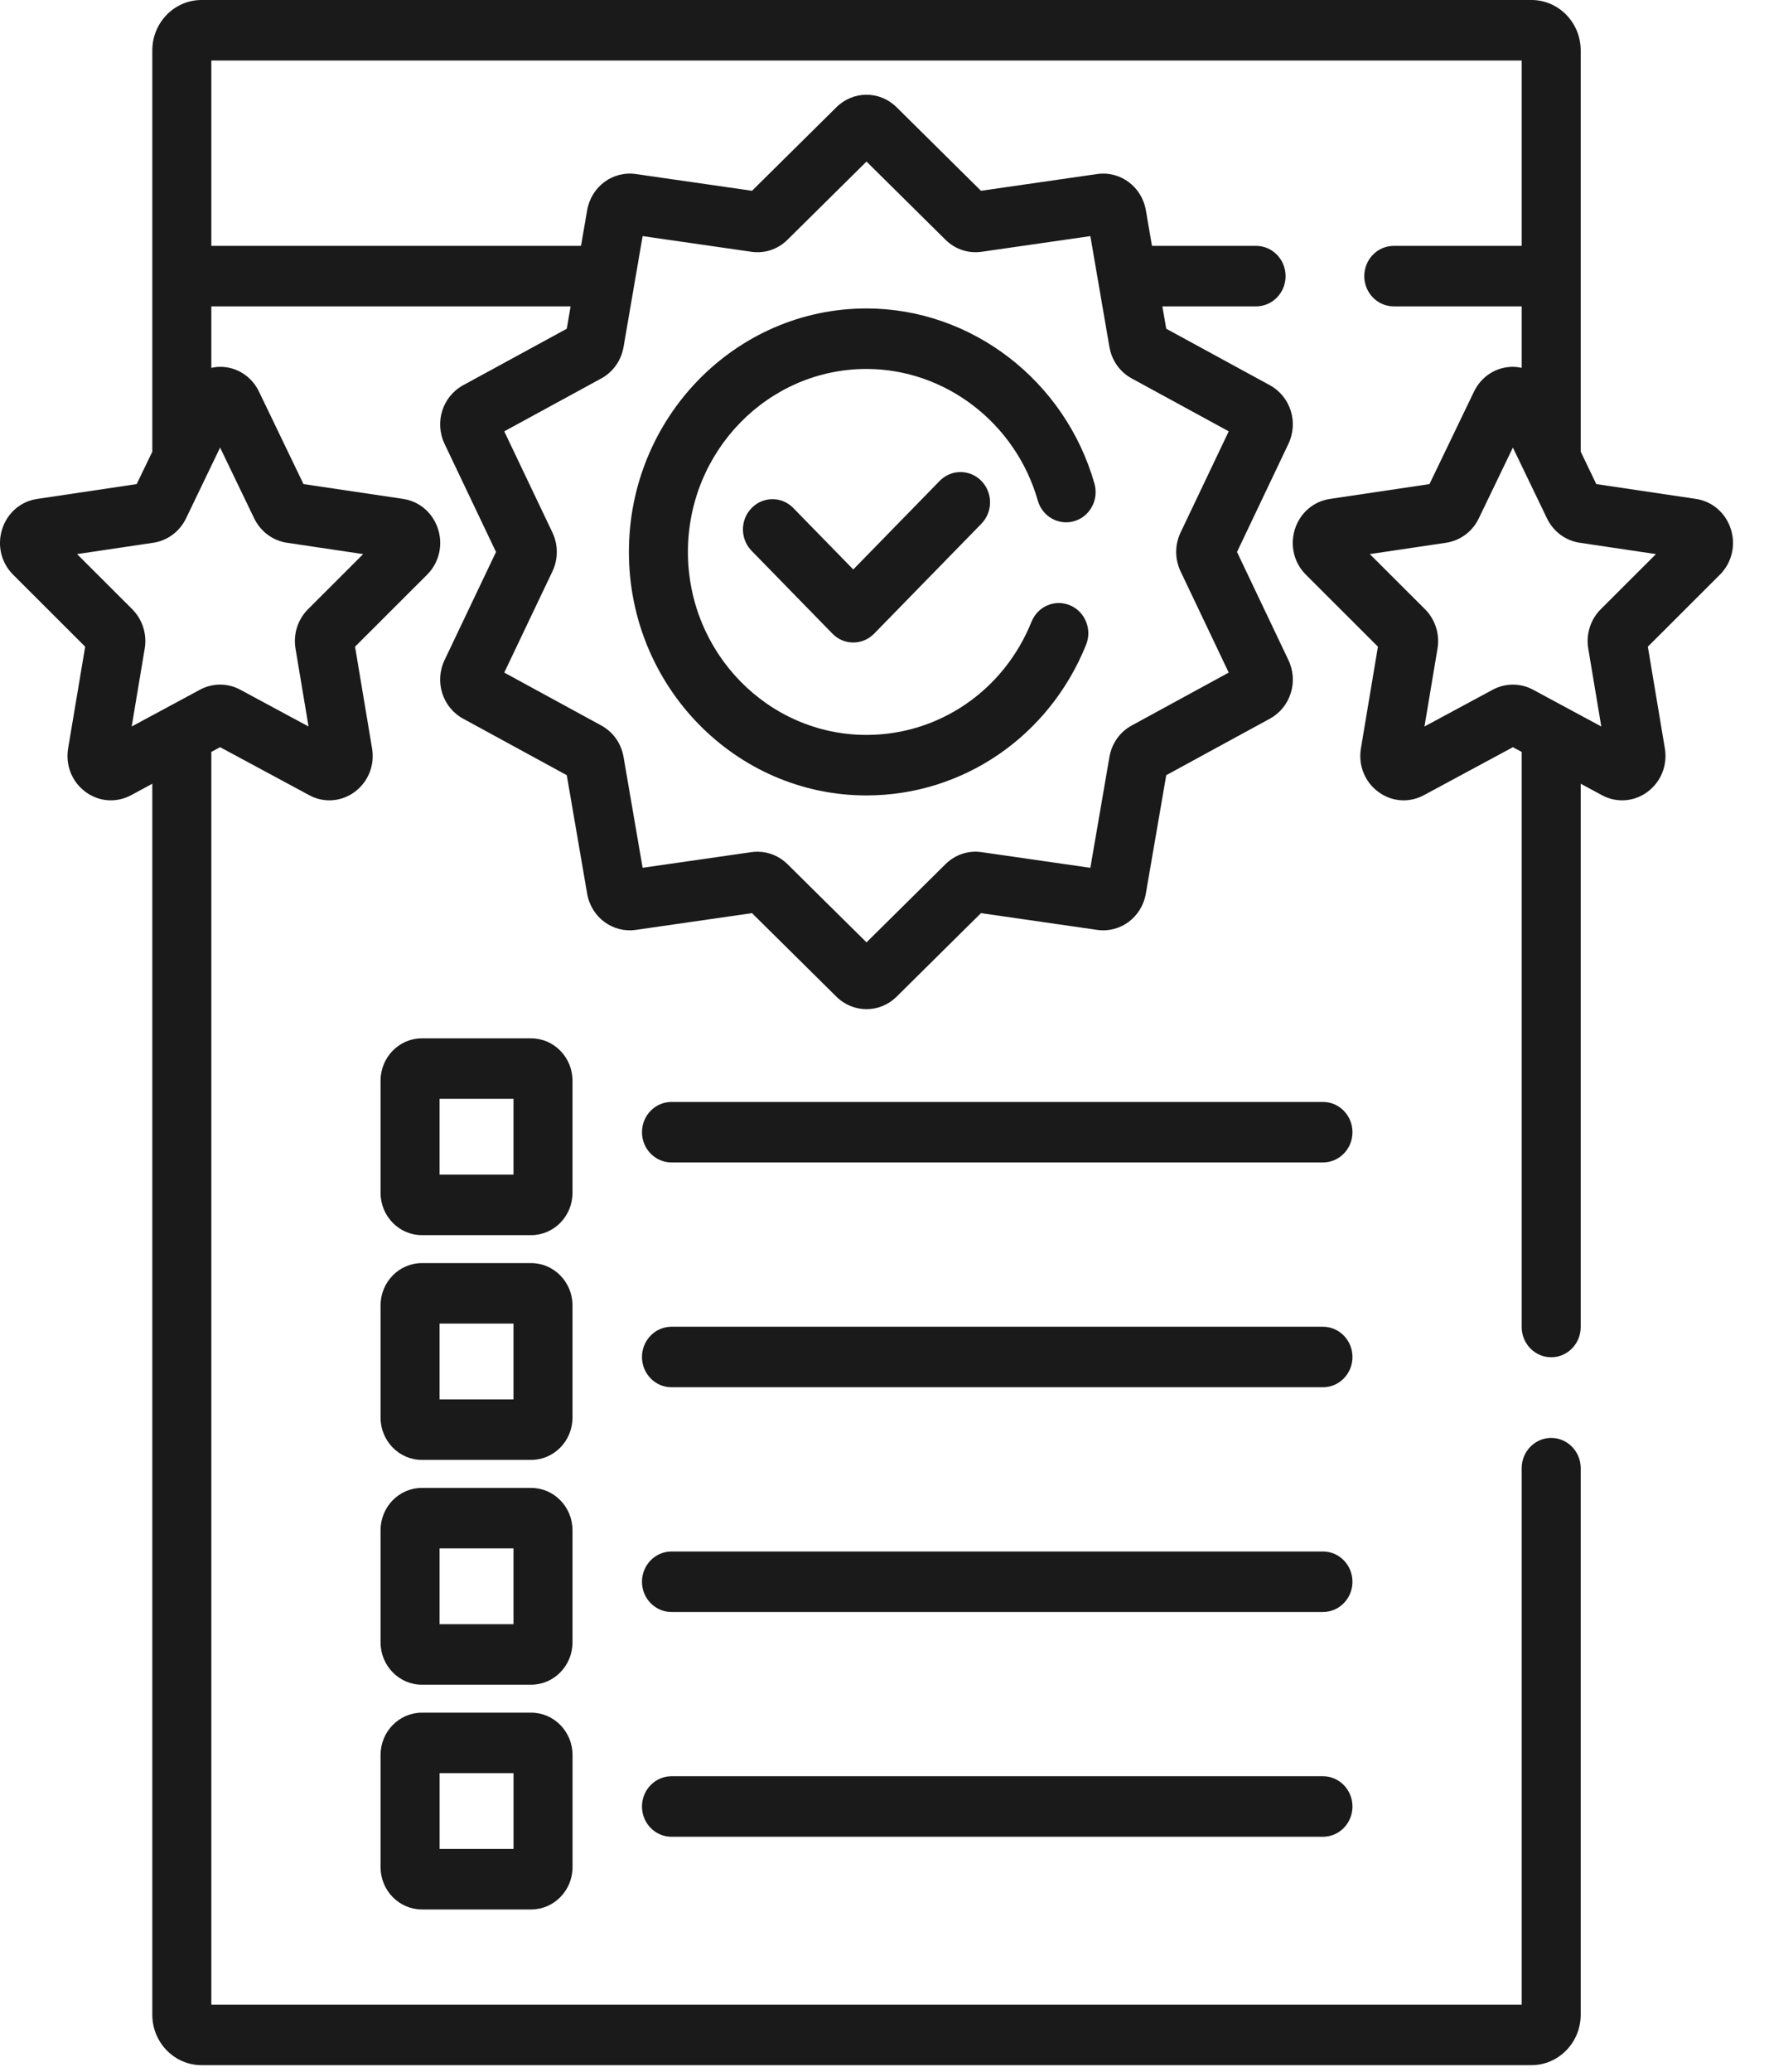
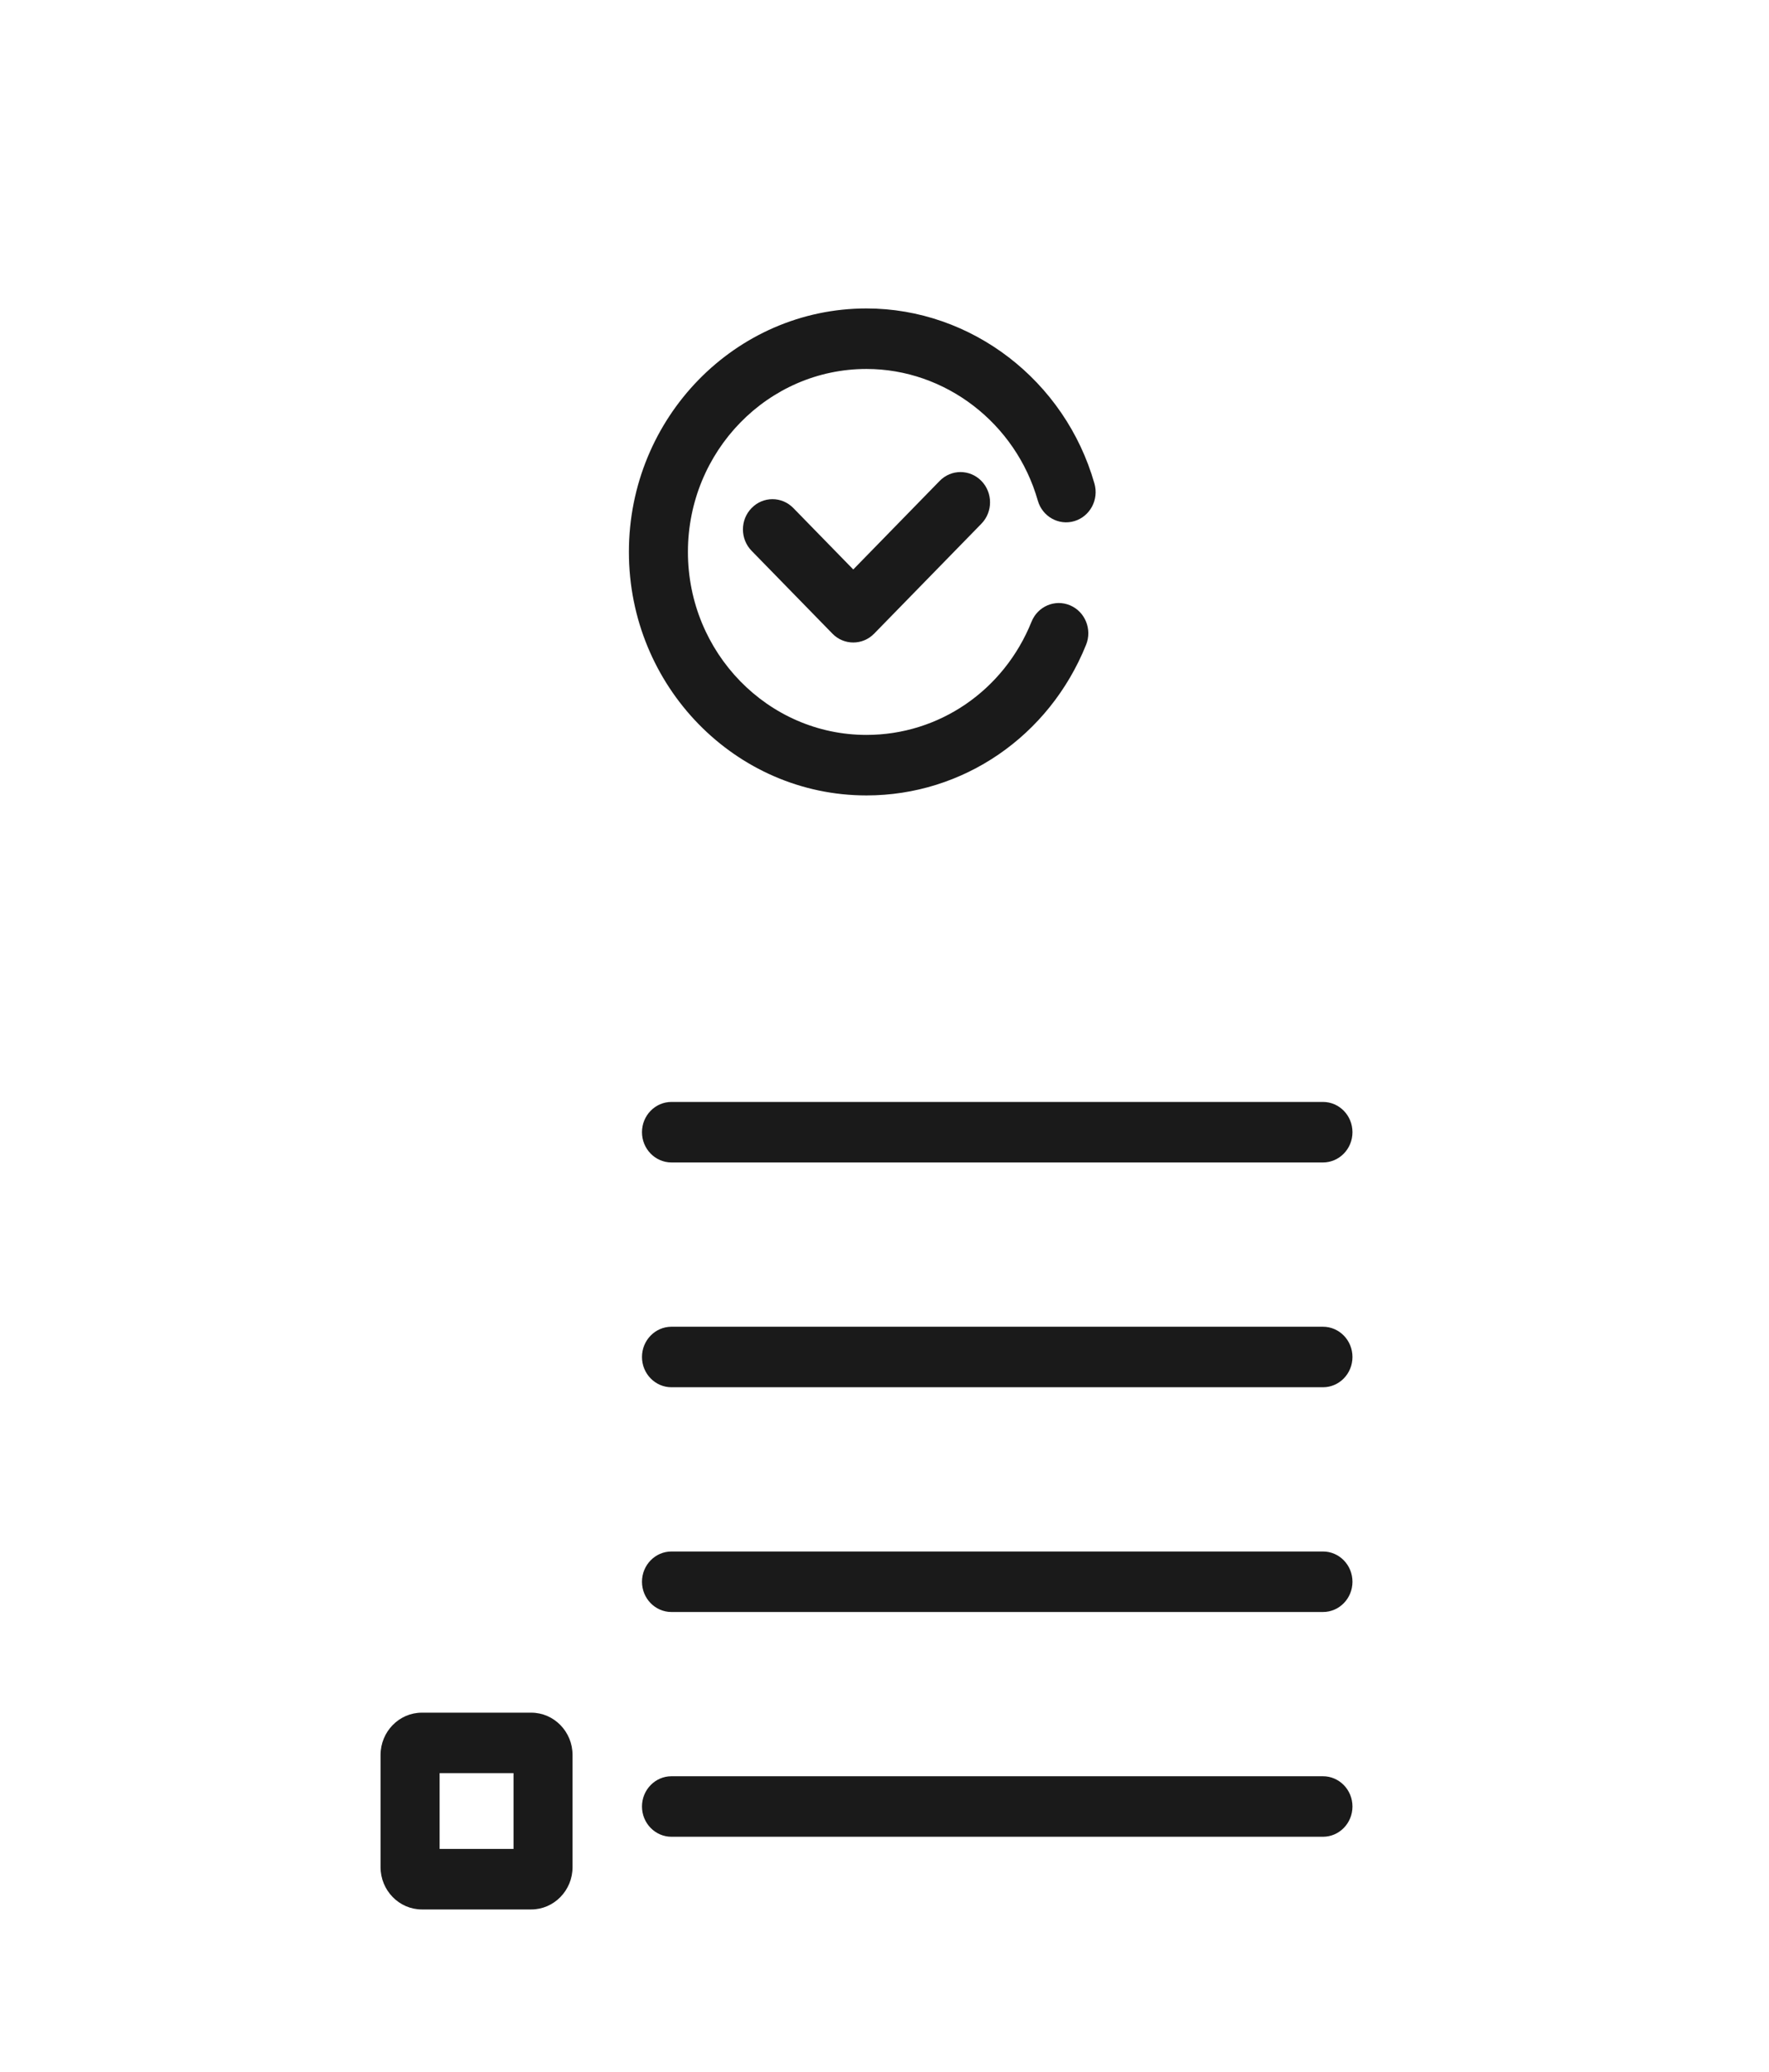
<svg xmlns="http://www.w3.org/2000/svg" width="41" height="48" viewBox="0 0 41 48" fill="none">
  <g clip-path="url(#clip0_361_1221)">
    <path d="M30.662 25.529H15.563C15.186 25.529 14.879 25.843 14.879 26.23C14.879 26.617 15.186 26.931 15.563 26.931H30.662C31.04 26.931 31.346 26.617 31.346 26.23C31.346 25.843 31.04 25.529 30.662 25.529Z" fill="#1A1A1A" />
    <path d="M30.662 30.737H15.563C15.186 30.737 14.879 31.051 14.879 31.438C14.879 31.825 15.186 32.139 15.563 32.139H30.662C31.04 32.139 31.346 31.825 31.346 31.438C31.346 31.051 31.04 30.737 30.662 30.737Z" fill="#1A1A1A" />
    <path d="M30.662 35.944H15.563C15.186 35.944 14.879 36.258 14.879 36.645C14.879 37.032 15.186 37.346 15.563 37.346H30.662C31.04 37.346 31.346 37.032 31.346 36.645C31.346 36.258 31.04 35.944 30.662 35.944Z" fill="#1A1A1A" />
    <path d="M30.662 41.151H15.563C15.186 41.151 14.879 41.465 14.879 41.852C14.879 42.239 15.186 42.553 15.563 42.553H30.662C31.04 42.553 31.346 42.239 31.346 41.852C31.346 41.465 31.04 41.151 30.662 41.151Z" fill="#1A1A1A" />
    <path d="M20.082 18.428C22.32 18.428 24.318 17.058 25.172 14.938C25.316 14.581 25.15 14.171 24.801 14.024C24.452 13.876 24.052 14.046 23.908 14.403C23.266 15.998 21.764 17.026 20.082 17.026C17.801 17.026 15.944 15.124 15.944 12.787C15.944 10.45 17.801 8.548 20.082 8.548C21.908 8.548 23.541 9.801 24.053 11.597C24.159 11.969 24.539 12.181 24.901 12.073C25.264 11.964 25.472 11.575 25.366 11.204C24.685 8.814 22.512 7.146 20.082 7.146C17.046 7.146 14.576 9.676 14.576 12.787C14.576 15.899 17.046 18.428 20.082 18.428Z" fill="#1A1A1A" />
    <path d="M21.778 11.142L19.776 13.193L18.387 11.77C18.12 11.496 17.687 11.496 17.42 11.77C17.152 12.043 17.152 12.487 17.42 12.761L19.293 14.68C19.426 14.817 19.601 14.885 19.776 14.885C19.951 14.885 20.126 14.817 20.26 14.68L22.746 12.133C23.013 11.859 23.013 11.416 22.746 11.142C22.478 10.868 22.045 10.868 21.778 11.142Z" fill="#1A1A1A" />
-     <path d="M11.901 27.213H10.188V25.457H11.901V27.213ZM13.269 25.037C13.269 24.496 12.839 24.056 12.311 24.056H9.777C9.249 24.056 8.82 24.496 8.82 25.037V27.634C8.82 28.175 9.249 28.615 9.777 28.615H12.311C12.839 28.615 13.269 28.175 13.269 27.634V25.037Z" fill="#1A1A1A" />
-     <path d="M11.901 32.42H10.188V30.664H11.901V32.42ZM13.269 30.244C13.269 29.703 12.839 29.263 12.311 29.263H9.777C9.249 29.263 8.82 29.703 8.82 30.244V32.841C8.82 33.382 9.249 33.822 9.777 33.822H12.311C12.839 33.822 13.269 33.382 13.269 32.841V30.244Z" fill="#1A1A1A" />
-     <path d="M11.901 37.628H10.188V35.872H11.901V37.628ZM13.269 35.452C13.269 34.911 12.839 34.471 12.311 34.471H9.777C9.249 34.471 8.82 34.911 8.82 35.452V38.049C8.82 38.59 9.249 39.03 9.777 39.03H12.311C12.839 39.03 13.269 38.59 13.269 38.049V35.452Z" fill="#1A1A1A" />
    <path d="M11.902 42.835H10.189V41.079H11.902V42.835ZM12.312 39.678H9.778C9.25 39.678 8.82 40.118 8.82 40.659V43.256C8.82 43.797 9.25 44.237 9.778 44.237H12.312C12.84 44.237 13.27 43.797 13.27 43.256V40.659C13.27 40.118 12.84 39.678 12.312 39.678Z" fill="#1A1A1A" />
-     <path d="M37.1 14.115C36.863 14.352 36.755 14.692 36.811 15.026L37.113 16.831L35.532 15.979C35.385 15.9 35.225 15.861 35.064 15.861C34.904 15.861 34.743 15.9 34.597 15.979L33.015 16.831L33.317 15.026C33.373 14.692 33.265 14.352 33.028 14.115L31.748 12.837L33.517 12.574C33.844 12.525 34.127 12.315 34.273 12.011L35.064 10.369L35.855 12.011C36.002 12.315 36.284 12.525 36.612 12.574L38.38 12.837L37.1 14.115ZM13.935 8.768C14.209 8.618 14.398 8.352 14.452 8.038L14.894 5.47L17.414 5.833C17.723 5.878 18.028 5.776 18.252 5.554L20.083 3.743L21.913 5.554C22.137 5.776 22.443 5.877 22.751 5.833L25.271 5.47L25.713 8.039C25.768 8.353 25.956 8.619 26.231 8.768L28.478 9.993L27.362 12.337C27.226 12.623 27.226 12.952 27.363 13.239L28.478 15.582L26.231 16.807C25.956 16.956 25.768 17.222 25.713 17.537L25.271 20.105L22.751 19.742C22.443 19.697 22.137 19.799 21.913 20.021L20.083 21.832L18.252 20.021C18.062 19.833 17.815 19.732 17.556 19.732C17.509 19.732 17.462 19.735 17.414 19.742L14.894 20.104L14.452 17.537C14.398 17.222 14.209 16.956 13.934 16.807L11.687 15.582L12.803 13.239C12.939 12.952 12.939 12.623 12.803 12.336L11.687 9.993L13.935 8.768ZM5.101 10.369L5.892 12.011C6.039 12.314 6.322 12.525 6.649 12.574L8.417 12.837L7.138 14.115C6.901 14.352 6.793 14.692 6.849 15.026L7.151 16.831L5.569 15.979C5.276 15.821 4.927 15.821 4.634 15.979L3.052 16.831L3.354 15.026C3.41 14.692 3.302 14.352 3.066 14.115L1.786 12.837L3.554 12.574C3.882 12.525 4.164 12.314 4.311 12.011L5.101 10.369ZM40.116 12.259C39.997 11.884 39.686 11.615 39.305 11.558L36.997 11.215L36.636 10.464V1.168C36.636 0.524 36.124 0 35.496 0H4.67C4.041 0 3.53 0.524 3.53 1.168V10.464L3.168 11.215L0.861 11.559C0.479 11.615 0.169 11.884 0.05 12.259C-0.07 12.635 0.028 13.039 0.304 13.314L1.974 14.982L1.579 17.337C1.514 17.726 1.667 18.112 1.979 18.344C2.291 18.576 2.696 18.606 3.037 18.423L3.53 18.157V46.675C3.53 47.32 4.041 47.844 4.67 47.844H35.496C36.124 47.844 36.636 47.32 36.636 46.675V34.014C36.636 33.627 36.329 33.313 35.952 33.313C35.574 33.313 35.268 33.627 35.268 34.014V46.442H4.898V17.42L5.101 17.31L7.166 18.422C7.314 18.502 7.474 18.542 7.634 18.542C7.841 18.542 8.048 18.475 8.224 18.344C8.535 18.112 8.689 17.726 8.623 17.337L8.229 14.982L9.899 13.314C10.175 13.039 10.272 12.634 10.153 12.259C10.034 11.884 9.724 11.615 9.342 11.558L7.034 11.215L6.002 9.072C5.832 8.718 5.487 8.498 5.102 8.498C5.033 8.498 4.964 8.508 4.898 8.522V7.098H13.225L13.136 7.616L10.736 8.924C10.255 9.186 10.066 9.783 10.304 10.284L11.496 12.788L10.304 15.291C10.066 15.792 10.255 16.39 10.736 16.651L13.136 17.959L13.608 20.702C13.702 21.251 14.198 21.62 14.737 21.543L17.429 21.155L19.385 23.09C19.581 23.284 19.832 23.38 20.083 23.38C20.334 23.38 20.585 23.284 20.781 23.09L22.736 21.155L25.428 21.543C25.967 21.62 26.463 21.251 26.557 20.702L27.03 17.959L29.43 16.651C29.91 16.389 30.1 15.792 29.861 15.291L28.67 12.788L29.861 10.284C30.1 9.783 29.91 9.186 29.43 8.924L27.03 7.616L26.94 7.098H29.112C29.489 7.098 29.796 6.784 29.796 6.397C29.796 6.01 29.489 5.696 29.112 5.696H26.699L26.558 4.873C26.463 4.324 25.966 3.955 25.428 4.032L22.736 4.42L20.781 2.485C20.389 2.098 19.776 2.098 19.385 2.485L17.429 4.42L14.737 4.032C14.199 3.955 13.703 4.324 13.608 4.873L13.466 5.696H4.898V1.402H35.268V5.696H32.304C31.926 5.696 31.62 6.01 31.62 6.397C31.62 6.784 31.926 7.098 32.304 7.098H35.268V8.522C35.201 8.508 35.134 8.498 35.064 8.498C34.679 8.498 34.334 8.718 34.163 9.072L33.131 11.215L30.823 11.559C30.442 11.615 30.131 11.884 30.012 12.259C29.893 12.634 29.99 13.039 30.266 13.314L31.936 14.982L31.542 17.337C31.477 17.726 31.63 18.112 31.942 18.344C32.118 18.475 32.324 18.542 32.531 18.542C32.691 18.542 32.852 18.502 33 18.423L35.064 17.311L35.268 17.42V30.743C35.268 31.13 35.574 31.444 35.952 31.444C36.33 31.444 36.636 31.13 36.636 30.743V18.157L37.128 18.423C37.469 18.606 37.875 18.576 38.186 18.344C38.498 18.112 38.651 17.726 38.586 17.337L38.192 14.982L39.862 13.314C40.138 13.039 40.235 12.634 40.116 12.259Z" fill="#1A1A1A" />
  </g>
  <defs>
    <clipPath id="clip0_361_1221">
      <rect width="40.166" height="47.844" fill="white" />
    </clipPath>
  </defs>
</svg>